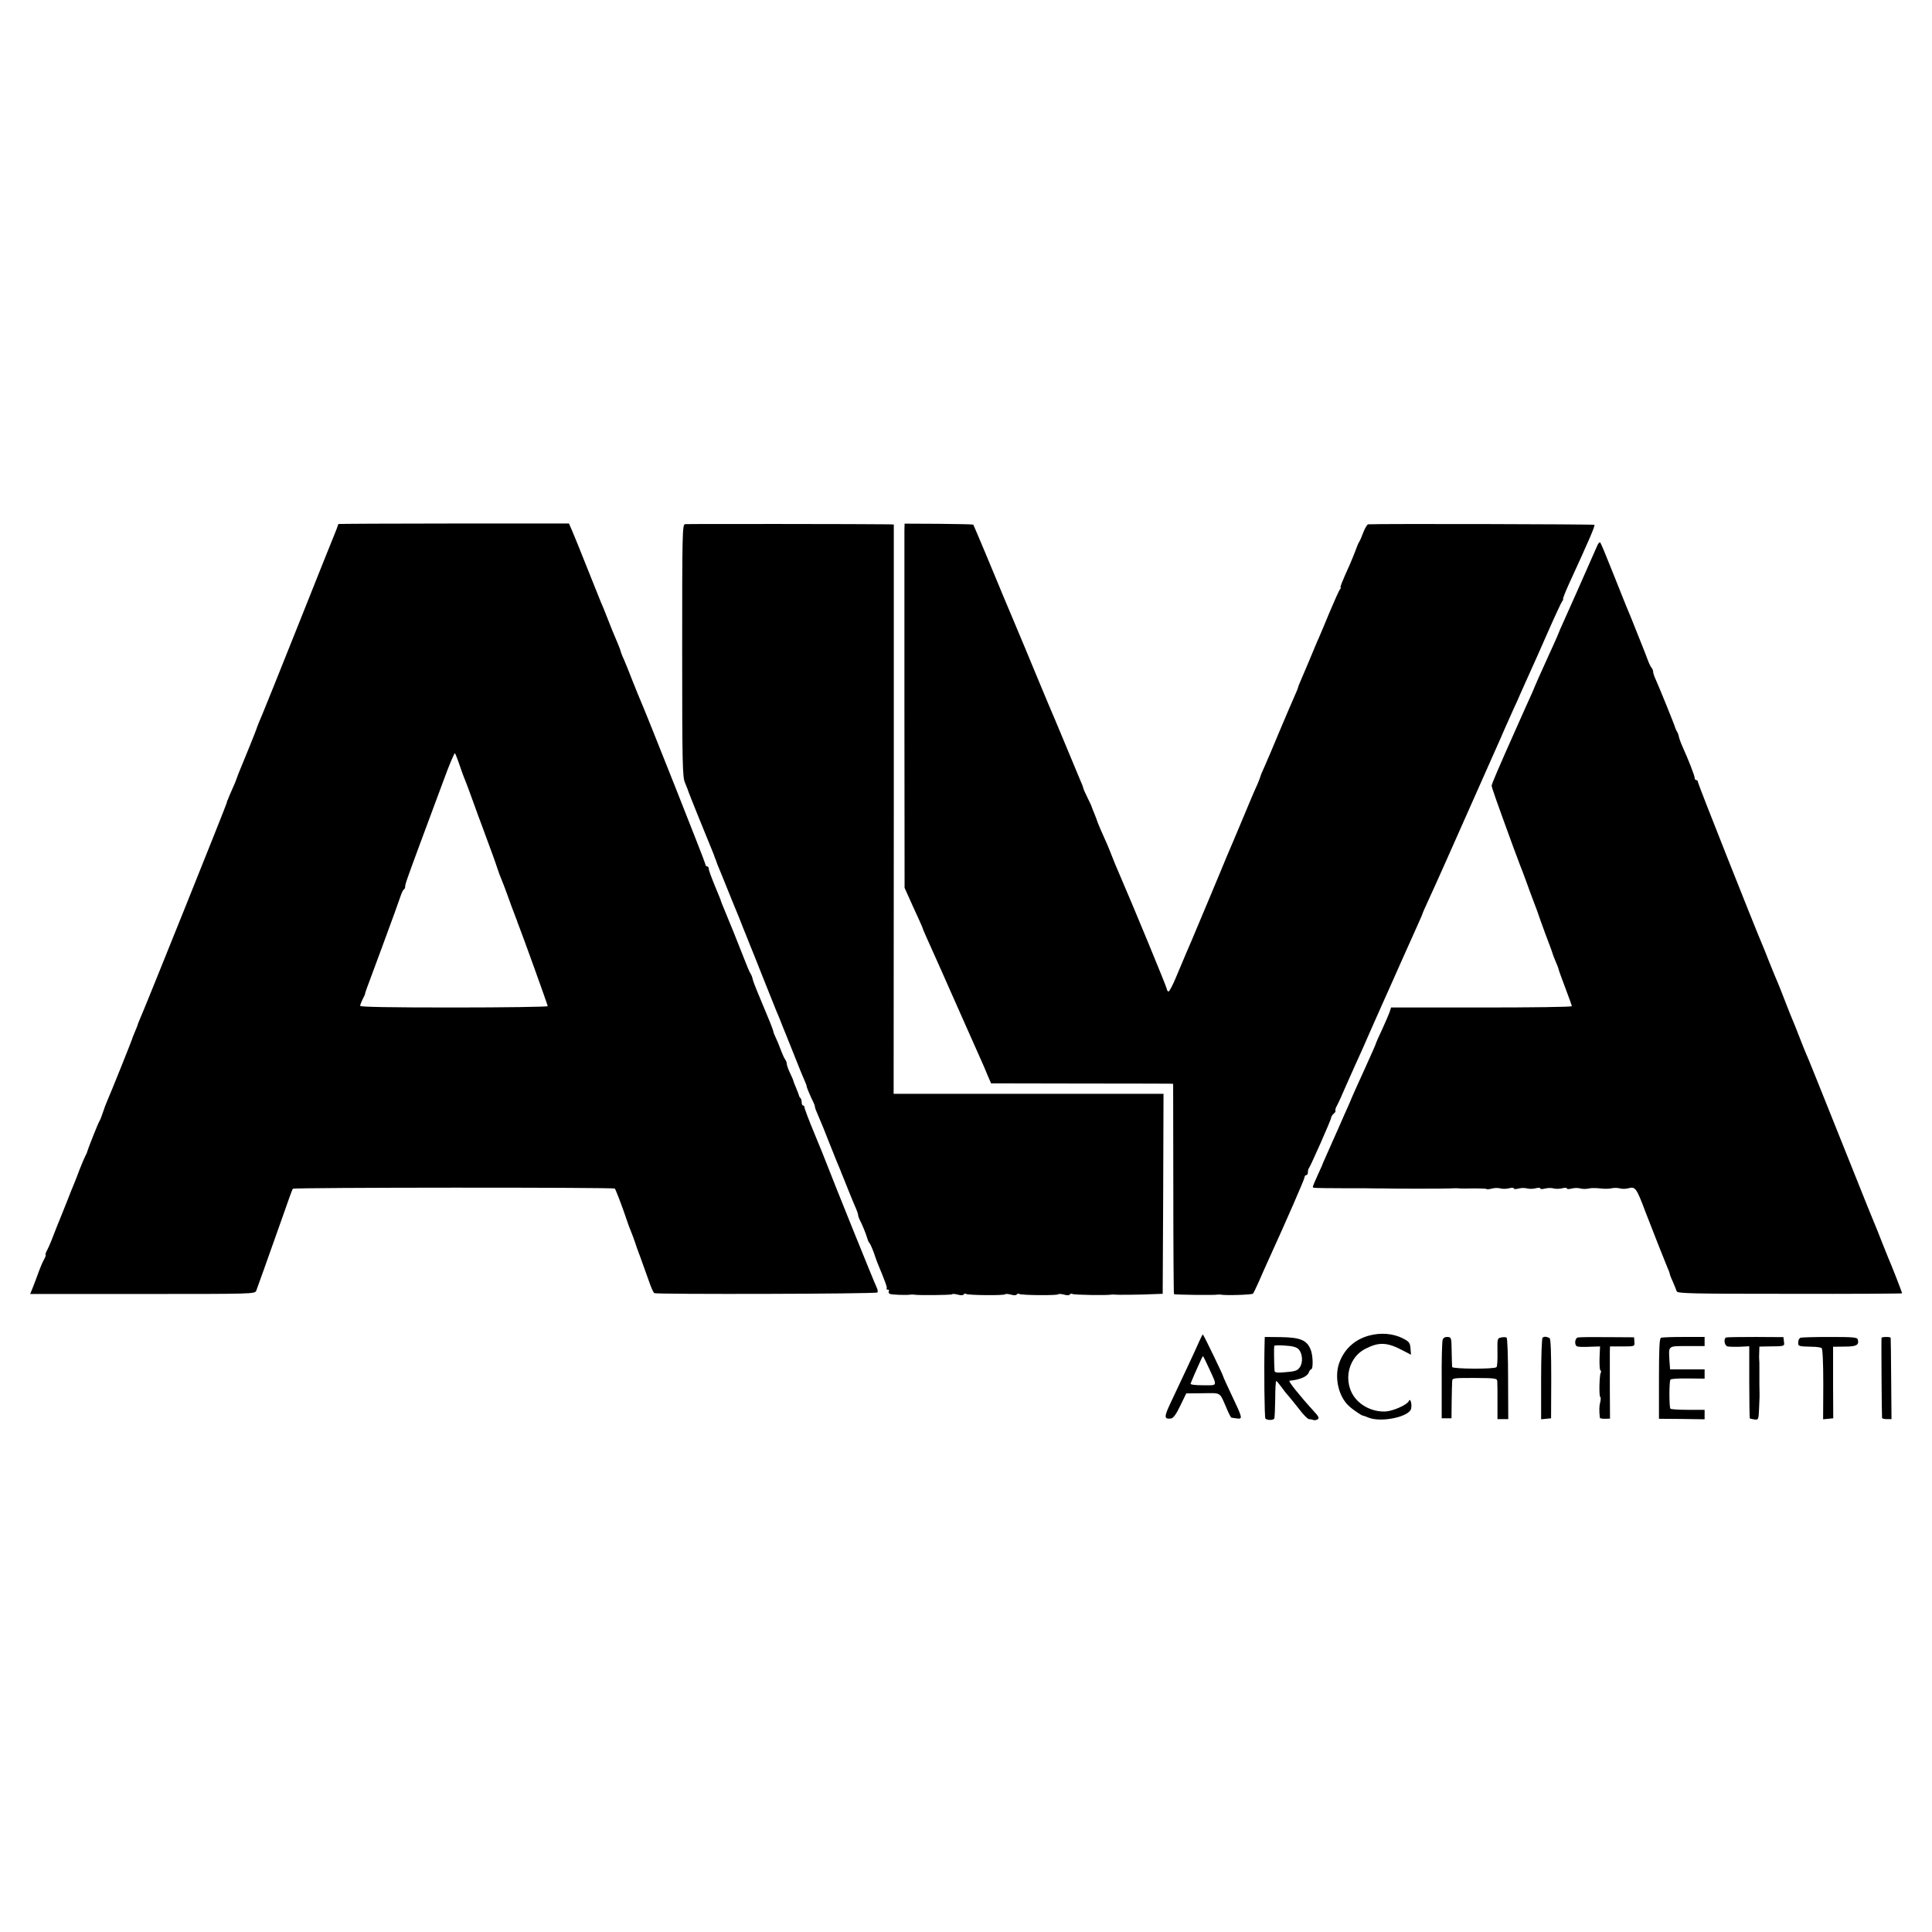
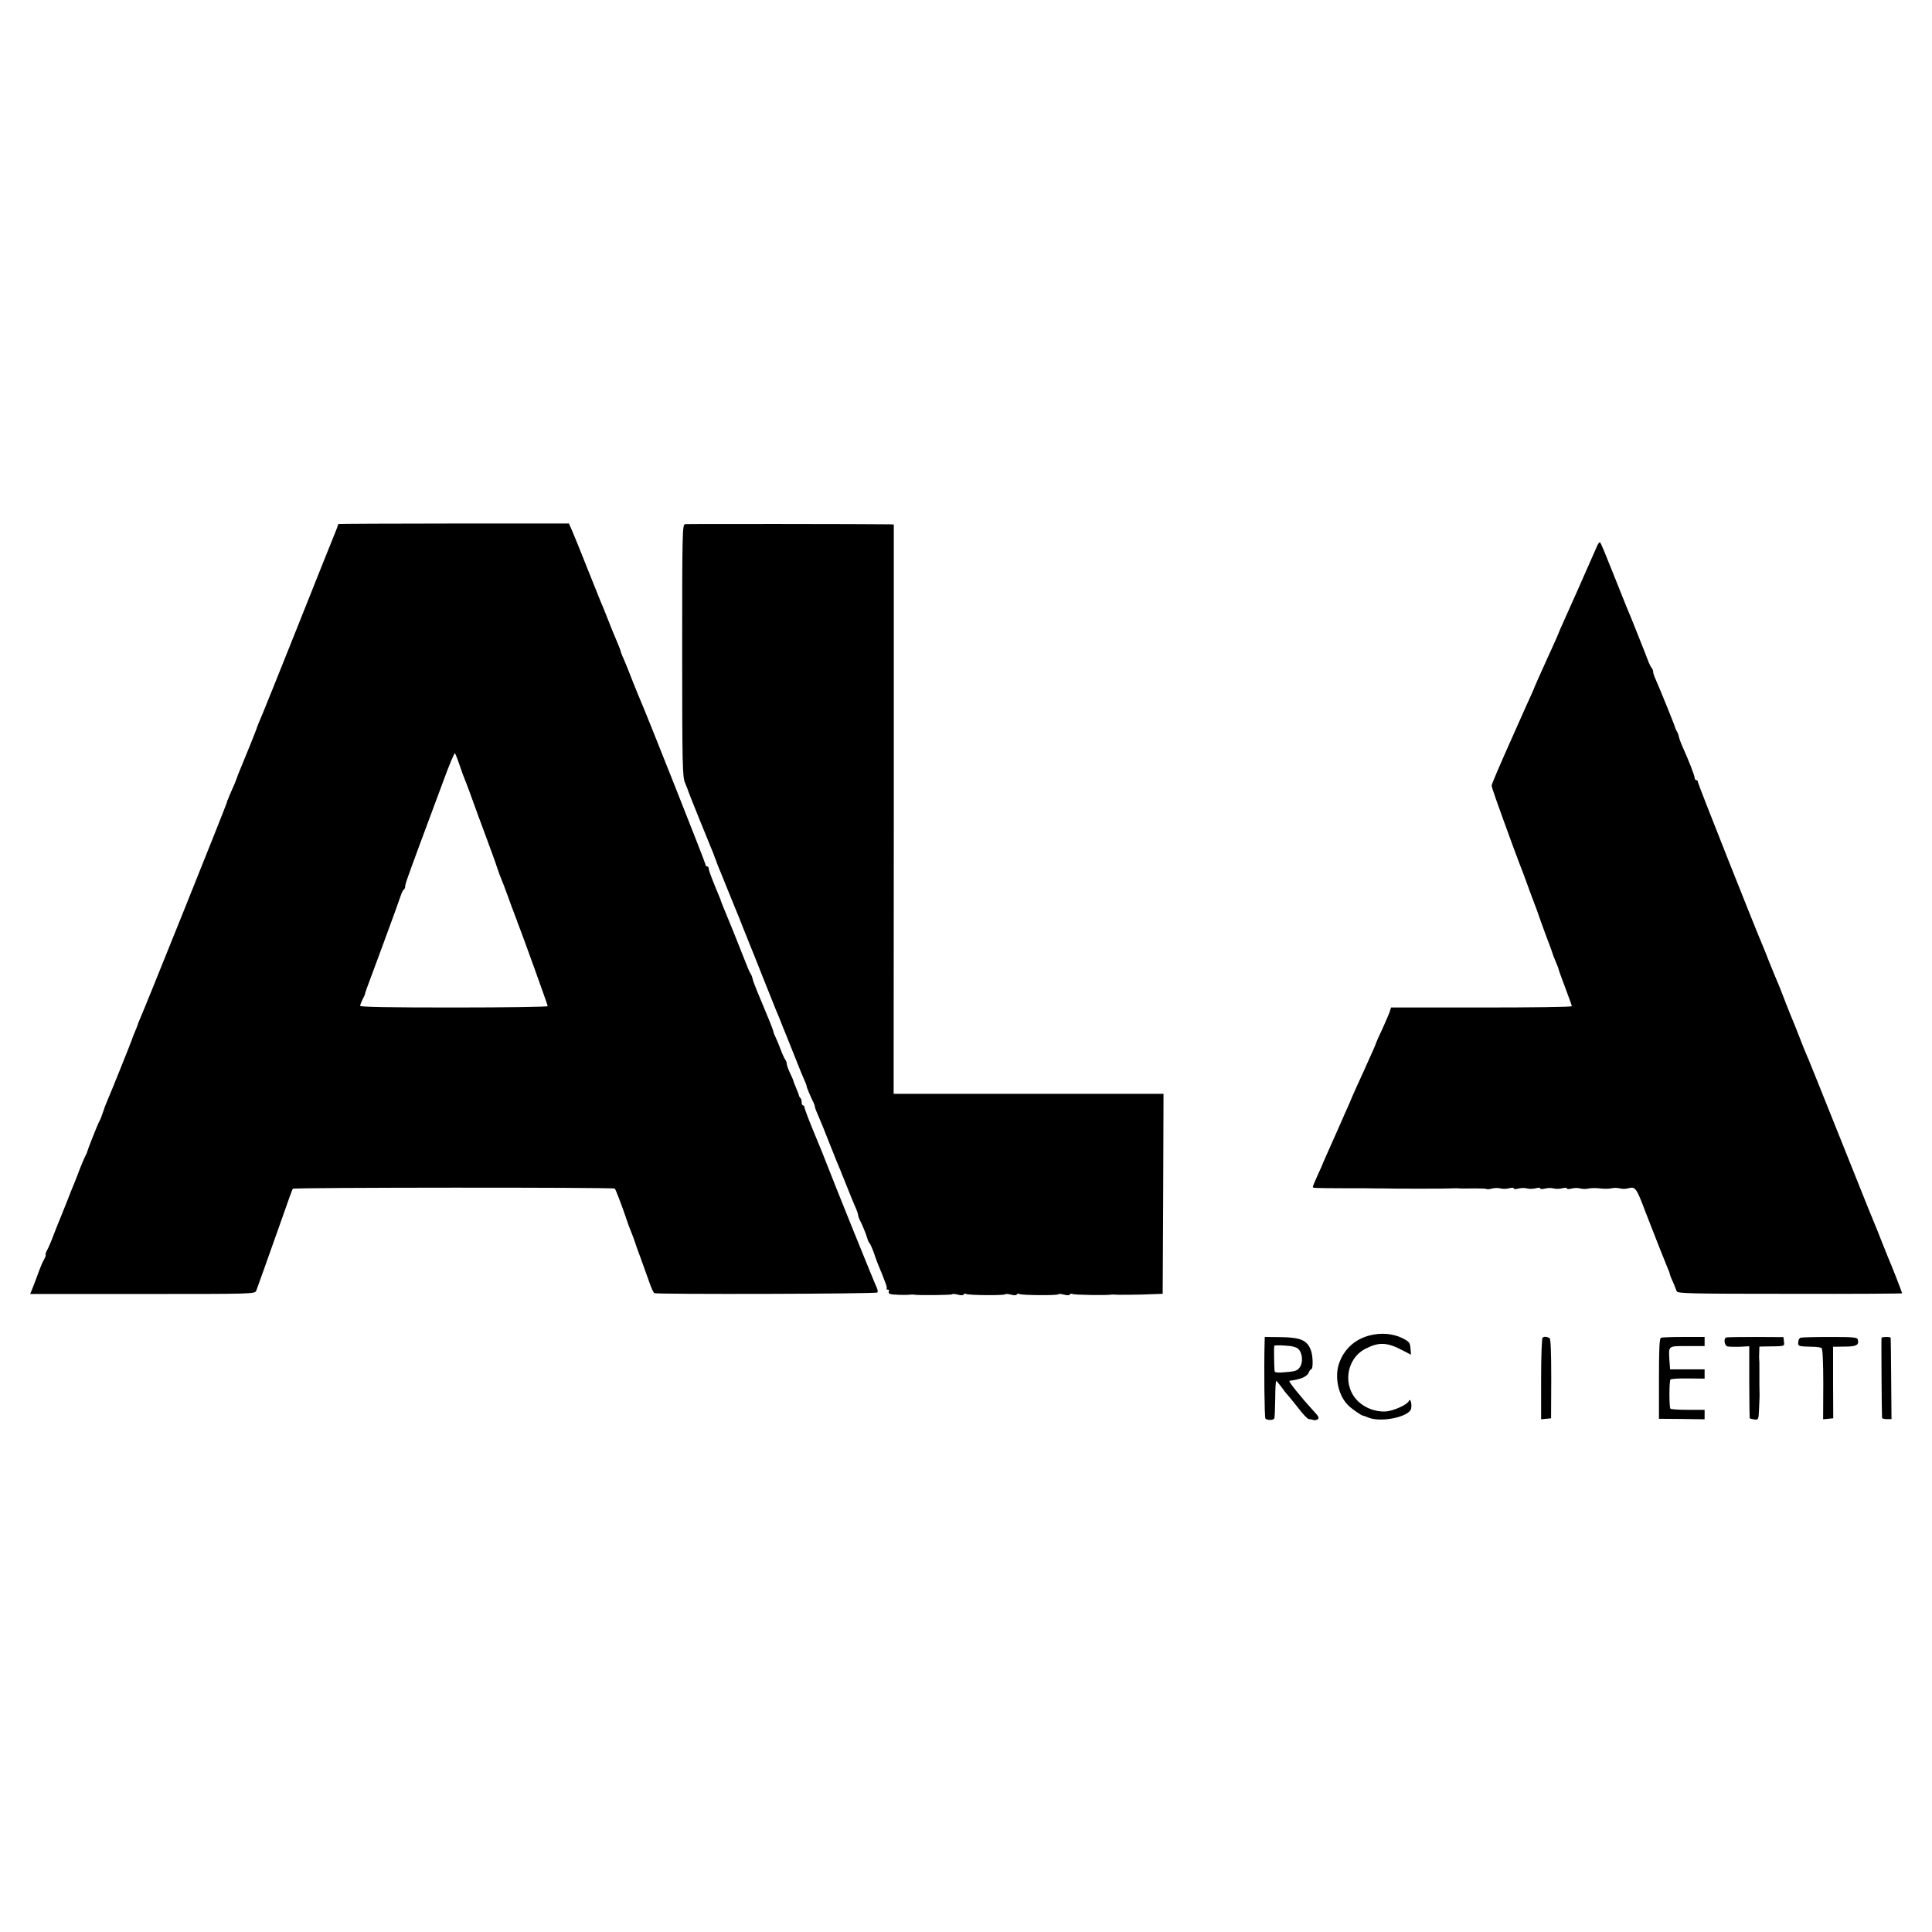
<svg xmlns="http://www.w3.org/2000/svg" version="1.0" width="1164pt" height="1164pt" viewBox="0 0 1164 1164" preserveAspectRatio="xMidYMid meet">
  <g transform="translate(0,1164) scale(0.1,-0.1)" fill="#000000" stroke="none">
    <path d="M2039 8483 c-1 -2 -2 -6 -4 -10 -1 -5 -7 -21 -14 -38 -7 -16 -107 -266 -222 -555 -115 -289 -214 -534 -219 -545 -11 -24 -32 -76 -36 -90 -2 -8 -72 -181 -107 -265 -5 -14 -11 -29 -13 -35 -1 -5 -12 -32 -25 -60 -12 -27 -23 -53 -24 -57 -2 -5 -3 -9 -5 -10 -1 -2 -3 -10 -5 -18 -4 -17 -498 -1248 -521 -1297 -7 -17 -14 -33 -14 -36 0 -2 -8 -22 -17 -43 -9 -22 -17 -41 -17 -44 -1 -6 -131 -331 -151 -375 -7 -16 -19 -48 -26 -70 -7 -22 -16 -44 -20 -50 -7 -9 -72 -174 -74 -185 0 -3 -5 -14 -11 -25 -6 -11 -21 -47 -34 -80 -12 -33 -28 -73 -35 -90 -7 -16 -25 -61 -40 -100 -15 -38 -33 -83 -40 -100 -7 -16 -25 -61 -40 -100 -14 -38 -33 -82 -41 -97 -9 -16 -12 -28 -9 -28 3 0 -1 -12 -9 -27 -9 -16 -22 -46 -30 -68 -8 -22 -23 -63 -34 -91 l-20 -50 676 0 c674 0 677 0 686 20 8 22 62 171 160 449 30 87 57 161 60 165 5 8 1932 9 1940 1 6 -6 46 -111 72 -189 8 -25 19 -54 24 -65 10 -25 22 -57 26 -70 1 -5 16 -48 34 -95 17 -47 40 -112 52 -145 11 -33 25 -63 30 -66 13 -8 1335 -5 1344 4 4 4 2 17 -4 30 -11 20 -259 635 -302 747 -9 25 -43 108 -75 185 -32 77 -58 146 -58 153 0 6 -4 12 -9 12 -4 0 -8 8 -8 18 0 10 -3 22 -7 26 -5 4 -8 11 -9 14 0 4 -8 24 -17 46 -9 21 -17 41 -17 45 -1 3 -9 24 -20 46 -11 22 -19 47 -20 56 0 8 -4 19 -9 25 -4 5 -17 32 -27 59 -10 28 -24 61 -31 75 -7 14 -13 29 -13 33 0 5 -16 48 -36 95 -20 48 -47 114 -61 147 -14 33 -27 68 -29 79 -2 10 -7 23 -12 30 -5 6 -23 49 -41 96 -32 83 -86 216 -119 295 -9 21 -17 42 -18 45 0 3 -5 16 -11 30 -41 98 -63 155 -63 167 0 7 -4 13 -10 13 -5 0 -10 6 -10 13 0 10 -355 905 -389 982 -5 11 -26 63 -47 115 -20 52 -45 114 -55 137 -11 23 -19 45 -19 48 0 3 -8 25 -18 48 -16 36 -42 100 -83 205 -5 12 -13 32 -19 45 -5 12 -41 103 -81 202 -39 99 -80 200 -91 225 l-20 46 -694 0 c-382 0 -695 -2 -695 -3z m730 -1453 c12 -36 26 -74 31 -85 11 -26 45 -119 65 -175 9 -25 24 -67 35 -95 68 -184 83 -225 96 -265 8 -25 19 -54 24 -65 5 -11 23 -58 40 -105 17 -47 33 -92 37 -100 3 -8 7 -18 8 -22 2 -5 4 -10 5 -13 1 -3 3 -8 5 -12 1 -5 4 -15 8 -23 25 -63 177 -485 177 -492 0 -4 -254 -8 -565 -8 -388 0 -565 3 -565 10 0 6 7 24 15 40 9 17 15 31 15 32 -2 4 -4 -4 106 293 53 143 101 276 107 295 6 19 15 38 20 41 5 3 8 10 8 15 -1 14 7 37 89 259 43 116 107 287 142 382 34 94 66 169 69 165 3 -4 16 -36 28 -72z" />
    <path d="M4127 8482 c-16 -3 -17 -60 -17 -762 0 -687 2 -761 17 -796 9 -22 18 -43 19 -49 2 -9 119 -298 147 -365 6 -14 11 -28 12 -32 2 -5 4 -10 5 -13 1 -3 3 -8 5 -12 1 -5 6 -19 12 -33 6 -14 32 -77 57 -140 26 -63 50 -124 55 -135 5 -11 21 -51 36 -90 15 -38 34 -83 40 -100 7 -16 43 -106 80 -200 37 -93 74 -186 82 -205 8 -19 19 -44 23 -55 4 -11 21 -54 38 -95 17 -41 44 -111 62 -155 17 -44 38 -94 46 -112 8 -17 14 -34 14 -38 0 -7 26 -68 41 -97 5 -10 9 -22 9 -28 0 -5 11 -33 24 -62 13 -29 40 -96 60 -148 21 -52 42 -106 48 -120 6 -14 15 -36 21 -50 5 -14 13 -34 18 -45 4 -11 18 -45 30 -75 12 -30 30 -74 40 -97 11 -24 19 -47 19 -53 0 -6 4 -18 9 -28 14 -26 38 -84 46 -112 4 -14 10 -27 14 -30 5 -4 28 -59 35 -85 2 -5 8 -21 13 -35 47 -113 60 -149 55 -154 -3 -3 0 -6 7 -6 7 0 10 -4 6 -9 -3 -5 -1 -12 5 -16 9 -6 103 -9 125 -5 6 1 15 1 20 0 24 -5 225 -3 231 2 3 4 19 2 35 -2 17 -5 31 -5 35 1 3 5 10 7 15 3 13 -8 227 -10 235 -2 3 4 19 2 35 -2 17 -5 31 -5 35 1 3 5 10 7 15 3 13 -8 227 -10 235 -2 3 4 19 2 35 -2 17 -5 31 -5 35 1 3 5 10 7 15 3 10 -6 210 -9 234 -4 6 1 15 1 20 0 11 -2 153 -1 235 3 l55 2 3 603 2 602 -813 0 -813 0 1 1715 0 1715 -30 1 c-107 2 -1215 3 -1228 1z" />
-     <path d="M5449 8445 c0 -22 0 -516 0 -1097 l1 -1057 26 -58 c14 -32 39 -86 55 -121 16 -35 29 -65 29 -67 0 -3 11 -28 24 -57 38 -84 97 -216 206 -463 56 -126 110 -248 120 -270 10 -22 28 -63 39 -91 l22 -51 527 -1 c290 0 537 -1 549 -1 l21 -1 1 -631 c0 -347 2 -633 4 -636 5 -4 243 -7 262 -3 6 1 15 1 20 0 29 -6 188 -1 194 6 4 5 20 38 36 74 15 36 43 97 60 135 105 230 215 482 215 493 0 7 5 12 10 12 6 0 10 8 10 18 0 10 3 21 6 24 9 10 134 292 134 304 0 6 7 17 15 24 9 7 13 15 11 18 -3 3 1 17 9 31 8 14 33 69 55 121 41 92 63 142 101 225 10 22 35 81 57 130 22 50 49 110 60 135 11 25 60 133 107 240 48 107 98 219 111 248 13 29 24 54 24 57 0 2 15 36 34 77 33 73 56 122 94 208 180 406 260 586 282 635 15 33 42 94 60 135 18 41 42 98 55 125 12 28 32 71 44 97 11 27 31 69 42 95 12 27 32 71 44 98 13 28 58 129 100 225 42 96 82 181 87 188 6 6 8 12 5 12 -3 0 12 39 34 88 126 274 160 354 155 360 -4 4 -1297 7 -1363 3 -6 -1 -19 -22 -29 -48 -10 -27 -21 -53 -26 -59 -4 -6 -14 -30 -22 -53 -9 -23 -22 -56 -30 -74 -54 -120 -64 -147 -59 -147 3 0 1 -6 -5 -12 -5 -7 -33 -69 -62 -138 -28 -69 -58 -138 -65 -155 -8 -16 -32 -75 -55 -130 -23 -55 -48 -114 -56 -132 -8 -17 -14 -34 -14 -37 0 -3 -11 -29 -24 -58 -13 -29 -54 -125 -91 -213 -36 -88 -76 -180 -87 -205 -11 -25 -22 -49 -23 -55 -1 -5 -10 -28 -19 -50 -10 -22 -24 -53 -31 -70 -7 -16 -36 -86 -65 -155 -47 -112 -60 -143 -91 -215 -4 -11 -51 -123 -104 -250 -53 -126 -100 -239 -105 -250 -12 -27 -39 -90 -90 -212 -23 -57 -46 -100 -51 -97 -5 3 -9 10 -9 15 0 10 -206 509 -295 714 -8 17 -23 55 -35 85 -22 57 -33 82 -69 162 -11 26 -21 50 -21 52 0 2 -7 20 -15 40 -8 20 -16 39 -17 43 -1 5 -12 30 -26 57 -13 26 -25 53 -26 60 -1 6 -10 29 -20 51 -9 22 -44 105 -77 185 -33 80 -66 159 -73 175 -8 17 -53 125 -101 240 -48 116 -115 278 -150 360 -63 150 -87 206 -90 215 -6 16 -148 355 -151 359 -2 2 -95 4 -208 5 l-206 1 -1 -40z" />
    <path d="M9623 8352 c-72 -164 -181 -410 -204 -460 -16 -35 -29 -65 -29 -67 0 -2 -16 -38 -36 -82 -20 -43 -42 -92 -49 -108 -8 -17 -24 -53 -36 -80 -12 -28 -23 -52 -24 -55 -4 -12 -25 -59 -53 -120 -16 -36 -38 -85 -49 -110 -117 -262 -156 -354 -156 -363 0 -11 27 -88 129 -367 19 -52 39 -104 43 -115 5 -11 21 -54 36 -95 15 -41 36 -100 48 -130 12 -30 22 -59 24 -65 1 -5 21 -59 43 -120 23 -60 43 -114 44 -120 1 -5 10 -27 19 -49 9 -21 17 -41 17 -45 0 -3 18 -53 40 -111 22 -58 40 -108 40 -112 0 -5 -245 -8 -544 -8 l-545 0 -7 -22 c-4 -13 -24 -60 -45 -106 -22 -46 -39 -85 -39 -87 0 -4 -21 -52 -70 -160 -10 -22 -32 -71 -50 -110 -17 -38 -35 -79 -39 -90 -5 -11 -17 -40 -29 -65 -11 -25 -27 -61 -35 -80 -29 -66 -60 -135 -80 -180 -11 -25 -21 -47 -21 -50 -1 -3 -14 -31 -29 -64 -15 -32 -27 -62 -27 -66 0 -8 -10 -8 195 -9 94 0 178 0 188 -1 9 0 25 0 35 0 57 -2 391 -2 412 0 14 1 31 1 38 1 21 -2 45 -2 111 -1 35 0 66 -1 68 -4 3 -2 17 -1 31 3 15 4 38 5 52 1 14 -4 37 -3 53 1 15 4 27 4 27 -1 0 -5 12 -5 28 -1 15 4 38 5 52 1 14 -4 37 -3 53 1 15 4 27 4 27 -1 0 -5 12 -5 28 -1 15 4 38 5 52 1 14 -4 37 -3 53 1 15 4 27 4 27 -1 0 -5 12 -5 28 -1 15 4 38 5 52 1 14 -4 36 -4 50 -1 14 4 45 4 70 1 25 -3 56 -3 70 1 14 3 36 3 50 -1 14 -4 37 -3 51 1 42 11 48 3 104 -146 41 -107 116 -296 131 -332 8 -17 14 -34 14 -38 0 -3 8 -25 19 -48 10 -23 20 -49 23 -57 4 -13 89 -15 681 -15 373 -1 677 1 677 3 0 5 -66 175 -85 217 -7 17 -25 62 -40 100 -15 39 -33 84 -40 100 -15 35 -46 112 -143 355 -196 490 -263 657 -272 675 -5 11 -23 56 -40 100 -17 44 -35 89 -40 100 -5 11 -23 56 -40 100 -17 44 -35 89 -39 100 -17 39 -38 91 -66 160 -15 39 -31 79 -36 90 -45 104 -389 972 -389 982 0 7 -4 13 -10 13 -5 0 -10 6 -10 13 0 14 -36 106 -72 186 -11 24 -21 52 -23 62 -2 11 -7 25 -12 32 -4 6 -8 17 -10 22 -2 12 -98 248 -118 292 -8 17 -15 37 -15 45 0 8 -4 18 -9 24 -5 5 -16 27 -24 49 -8 22 -24 63 -35 90 -51 129 -85 213 -97 240 -7 17 -43 107 -80 200 -37 94 -70 173 -74 177 -3 4 -12 -5 -18 -20z" />
    <path d="M8251 3594 c-84 -22 -146 -76 -178 -154 -37 -87 -12 -211 54 -271 26 -24 80 -60 85 -58 2 0 17 -5 33 -12 77 -31 248 5 257 55 6 29 -6 66 -14 45 -9 -22 -93 -60 -140 -63 -58 -3 -120 19 -162 58 -99 90 -78 258 39 319 83 43 132 41 228 -10 l48 -25 -3 39 c-3 34 -8 40 -49 61 -57 28 -129 34 -198 16z" />
-     <path d="M7225 3558 c-20 -47 -103 -223 -169 -363 -44 -92 -44 -107 0 -101 13 2 31 26 55 77 l36 74 101 1 c113 1 98 10 143 -93 12 -29 25 -54 28 -54 3 -1 19 -3 34 -5 35 -4 34 1 -34 144 -27 57 -49 105 -49 108 0 7 -119 254 -123 254 -2 0 -12 -19 -22 -42z m56 -155 c55 -120 58 -109 -32 -109 -52 0 -78 4 -76 10 16 41 72 166 74 166 2 0 17 -30 34 -67z" />
    <path d="M7619 3550 c-4 -156 -1 -451 5 -457 10 -10 46 -11 53 0 3 5 5 58 6 118 0 60 3 109 6 109 3 0 17 -17 31 -36 14 -20 32 -43 41 -52 8 -9 37 -45 64 -79 26 -35 54 -63 61 -63 7 0 18 -2 26 -5 7 -3 19 -1 27 4 10 7 6 17 -22 47 -86 94 -158 184 -148 185 37 5 49 7 78 18 18 7 35 21 38 32 4 10 10 19 14 19 14 0 12 86 -3 120 -23 56 -62 72 -177 74 l-99 1 -1 -35z m204 -38 c25 -25 29 -83 7 -111 -13 -19 -29 -24 -83 -28 -53 -5 -67 -3 -68 8 -3 36 -4 145 -2 150 1 4 31 5 65 2 43 -2 69 -9 81 -21z" />
-     <path d="M8692 3569 c-4 -10 -7 -121 -6 -246 l0 -228 30 0 29 0 1 100 c1 55 2 110 3 122 1 21 4 21 136 21 130 -1 135 -2 136 -22 1 -12 1 -67 1 -123 l0 -103 32 0 33 0 -1 243 c0 133 -4 245 -9 248 -4 3 -19 4 -32 1 -24 -4 -24 -7 -23 -88 1 -46 -1 -87 -6 -91 -12 -13 -266 -11 -267 1 -1 6 -2 49 -3 95 -1 81 -2 84 -24 86 -15 1 -26 -5 -30 -16z" />
    <path d="M9294 3581 c-5 -3 -9 -115 -9 -249 l0 -243 30 3 30 3 1 238 c0 159 -3 240 -10 245 -16 9 -32 11 -42 3z" />
-     <path d="M9507 3582 c-20 -4 -23 -48 -4 -54 6 -3 40 -4 75 -2 l62 2 -3 -70 c-1 -38 1 -72 5 -74 5 -3 6 -10 2 -15 -8 -14 -11 -140 -3 -145 4 -2 4 -17 0 -32 -6 -22 -7 -52 -2 -94 1 -4 14 -6 31 -6 l30 1 -1 186 c0 102 0 200 0 218 l1 31 63 0 c88 0 86 -1 84 29 l-2 26 -161 1 c-88 1 -168 0 -177 -2z" />
    <path d="M10007 3580 c-9 -4 -12 -66 -12 -247 l0 -241 137 -1 138 -2 0 29 0 28 -100 0 c-55 0 -103 3 -106 7 -8 7 -8 163 0 175 3 5 50 8 105 7 l101 -1 0 28 0 28 -104 0 -104 0 -4 54 c-5 90 -10 86 108 86 l104 0 0 28 0 27 -125 0 c-69 0 -131 -2 -138 -5z" />
    <path d="M10400 3582 c-17 -6 -11 -49 8 -54 9 -2 43 -3 74 -2 l57 3 0 -216 c0 -119 2 -217 3 -218 2 -2 14 -5 28 -7 24 -3 25 -1 28 62 1 36 3 70 3 75 0 6 0 39 -1 75 0 36 0 82 0 102 0 21 0 41 -1 45 -1 5 -1 24 0 44 l1 36 48 1 c107 1 104 0 100 29 l-3 27 -167 1 c-93 0 -172 -1 -178 -3z" />
    <path d="M10847 3580 c-7 -3 -13 -15 -13 -27 -1 -24 -1 -25 86 -27 25 0 50 -4 55 -8 6 -4 10 -87 10 -218 l-1 -211 30 3 31 3 -1 216 0 215 69 1 c71 0 89 9 80 42 -3 14 -25 16 -169 16 -91 0 -170 -2 -177 -5z" />
    <path d="M11336 3580 c-2 -5 1 -468 3 -482 0 -5 14 -8 29 -8 l28 0 -2 243 c-1 133 -2 244 -3 247 0 3 -13 5 -27 5 -14 0 -27 -2 -28 -5z" />
  </g>
</svg>